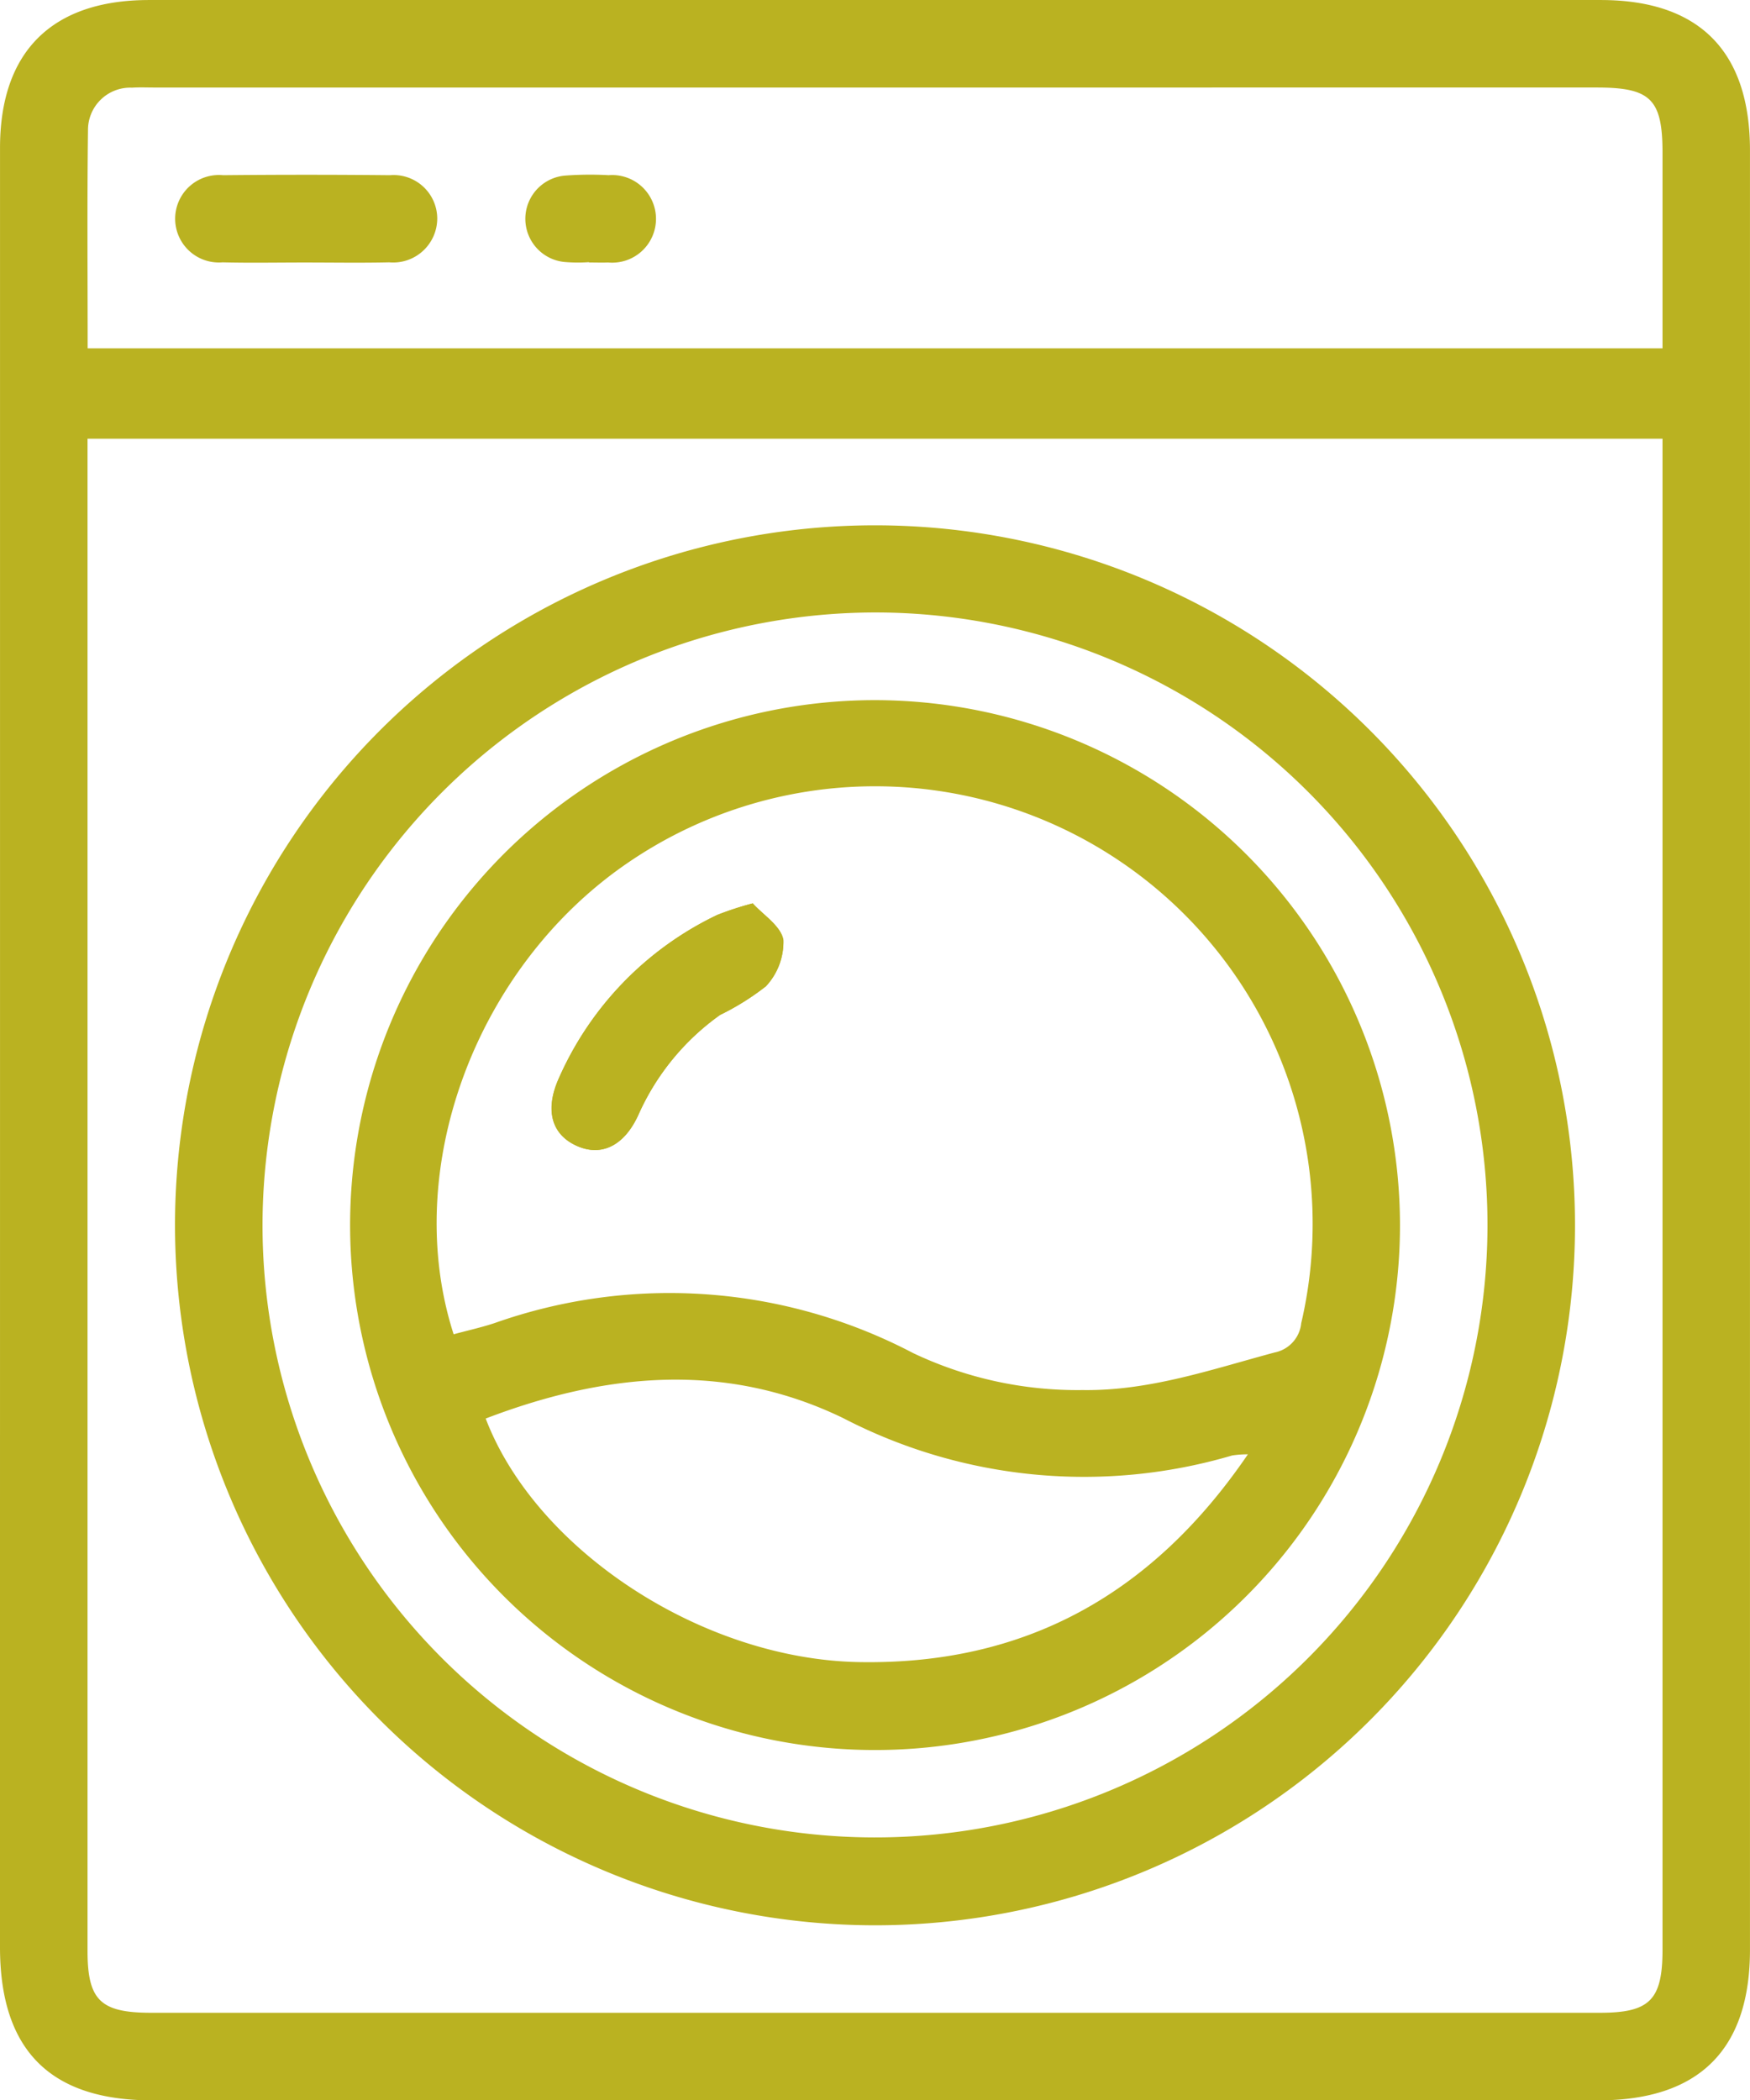
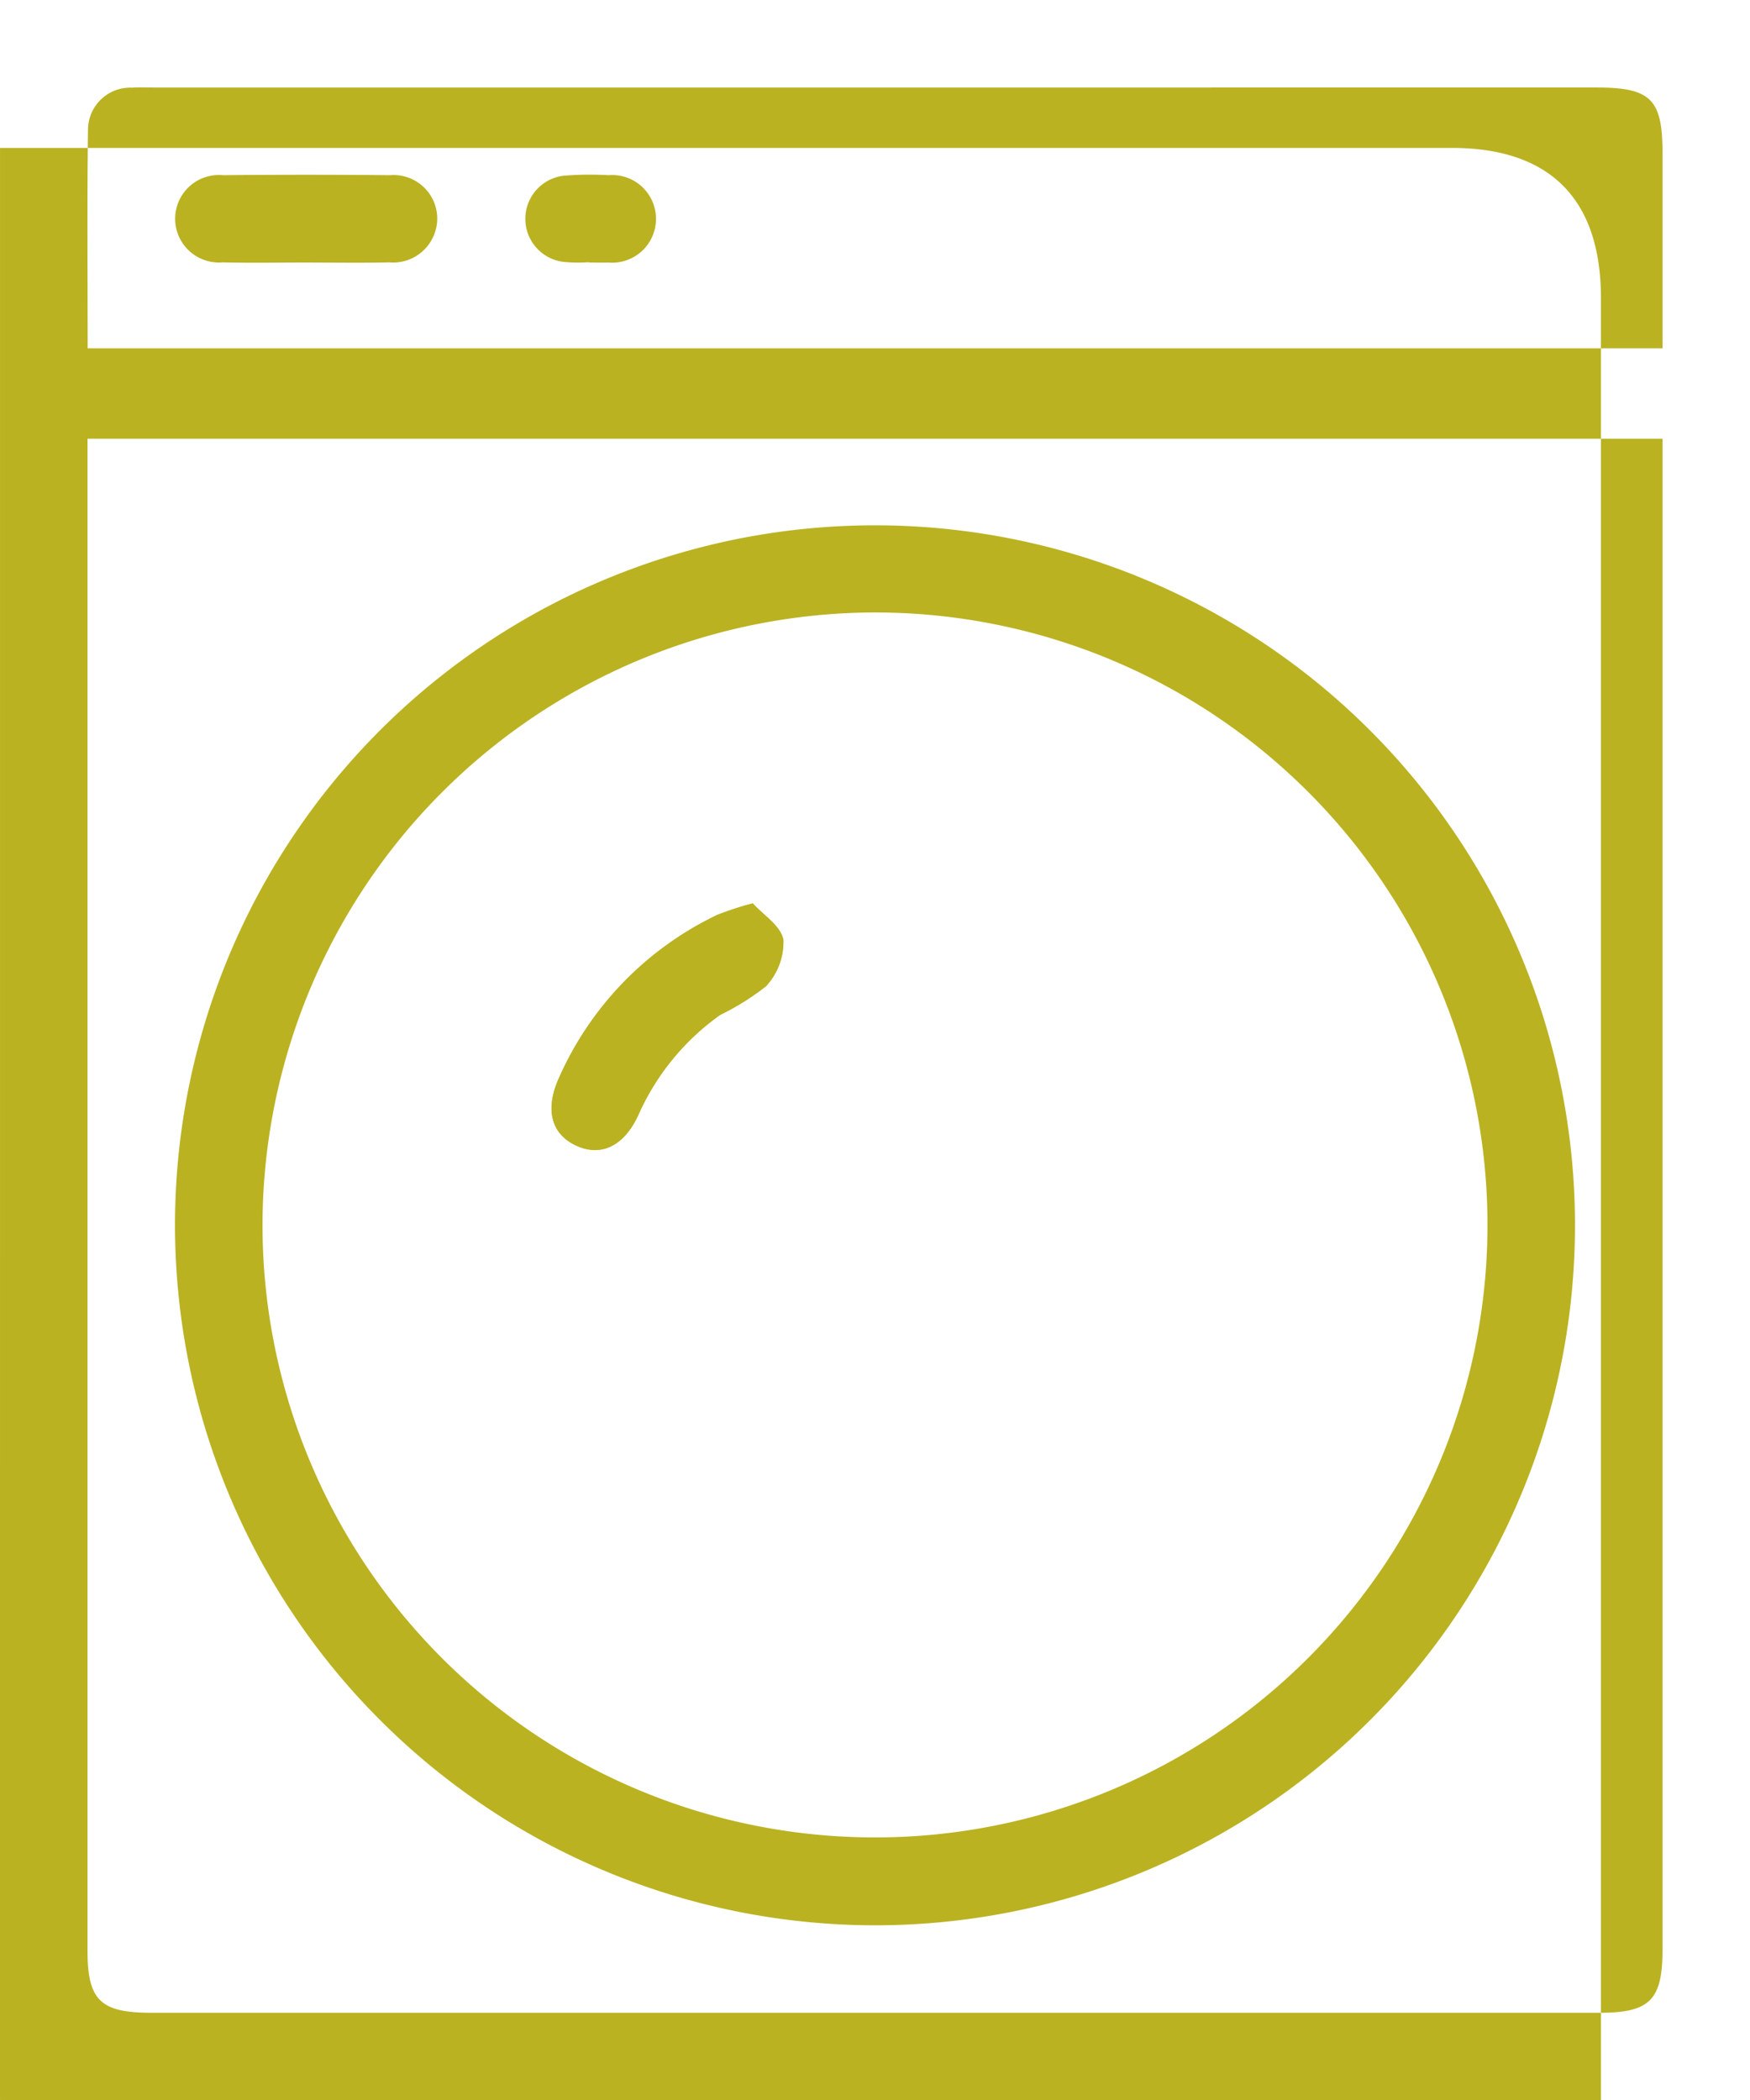
<svg xmlns="http://www.w3.org/2000/svg" width="78.916" height="94.714" viewBox="0 0 78.916 94.714">
  <g id="Grupo_945" data-name="Grupo 945" transform="translate(-556.823 -1031.716)">
-     <path id="Trazado_739" data-name="Trazado 739" d="M556.824,1079.077q0-20.346,0-40.691c0-4.345,2.344-6.669,6.72-6.669h65.465c4.438,0,6.729,2.31,6.729,6.783q0,40.568,0,81.136c0,4.515-2.3,6.795-6.844,6.795H563.676c-4.6,0-6.853-2.276-6.853-6.909Q556.823,1099.3,556.824,1079.077Zm3.946-27.578v1.24q0,33.471,0,66.943c0,2.236.581,2.8,2.871,2.8h65.33c2.251,0,2.823-.578,2.823-2.851q0-33.41,0-66.82V1051.5Zm.007-4.076h71.017c0-2.987,0-5.9,0-8.807,0-2.426-.529-2.953-2.965-2.953H563.76c-.329,0-.659-.015-.986.007a1.906,1.906,0,0,0-1.983,1.933C560.749,1040.844,560.776,1044.085,560.776,1047.424Z" fill="#bab221" />
+     <path id="Trazado_739" data-name="Trazado 739" d="M556.824,1079.077q0-20.346,0-40.691h65.465c4.438,0,6.729,2.31,6.729,6.783q0,40.568,0,81.136c0,4.515-2.3,6.795-6.844,6.795H563.676c-4.6,0-6.853-2.276-6.853-6.909Q556.823,1099.3,556.824,1079.077Zm3.946-27.578v1.24q0,33.471,0,66.943c0,2.236.581,2.8,2.871,2.8h65.33c2.251,0,2.823-.578,2.823-2.851q0-33.41,0-66.82V1051.5Zm.007-4.076h71.017c0-2.987,0-5.9,0-8.807,0-2.426-.529-2.953-2.965-2.953H563.76c-.329,0-.659-.015-.986.007a1.906,1.906,0,0,0-1.983,1.933C560.749,1040.844,560.776,1044.085,560.776,1047.424Z" fill="#bab221" />
    <path id="Trazado_740" data-name="Trazado 740" d="M571.095,1106.129a31.566,31.566,0,1,1,31.647,31.55A31.586,31.586,0,0,1,571.095,1106.129Zm3.946-.052a27.62,27.62,0,1,0,27.739-27.6A27.663,27.663,0,0,0,575.041,1106.078Z" transform="translate(-6.38 -19.142)" fill="#bab221" />
    <path id="Trazado_741" data-name="Trazado 741" d="M576.944,1049.926c-1.233,0-2.466.023-3.7-.007a1.973,1.973,0,1,1,.029-3.93q3.759-.038,7.519,0a1.968,1.968,0,0,1,2.135,1.916,1.989,1.989,0,0,1-2.164,2.014C579.492,1049.948,578.217,1049.926,576.944,1049.926Z" transform="translate(-6.387 -6.372)" fill="#bab221" />
    <path id="Trazado_742" data-name="Trazado 742" d="M602.531,1049.906a7.048,7.048,0,0,1-1.107-.009,1.956,1.956,0,0,1,.025-3.895,15.133,15.133,0,0,1,1.97-.019,1.976,1.976,0,1,1-.025,3.937c-.287.011-.575,0-.863,0Z" transform="translate(-19.149 -6.367)" fill="#bab221" />
-     <path id="Trazado_743" data-name="Trazado 743" d="M632.717,1112.463a23.672,23.672,0,1,1-23.451-23.65A23.7,23.7,0,0,1,632.717,1112.463Zm-42.675,4.945c.676-.183,1.274-.314,1.852-.507a23.639,23.639,0,0,1,18.868,1.355,17.257,17.257,0,0,0,7.638,1.668c3.02.044,5.812-.93,8.664-1.695a1.5,1.5,0,0,0,1.2-1.322,19.733,19.733,0,0,0-30.422-20.722C591.027,1100.874,587.647,1109.977,590.042,1117.408Zm1.445,3.8c2.258,5.922,9.743,10.857,16.843,10.983,7.471.132,13.221-3.051,17.528-9.369a4.517,4.517,0,0,0-.709.051,23.594,23.594,0,0,1-17.548-1.688C602.283,1118.612,596.859,1119.153,591.487,1121.208Z" transform="translate(-12.762 -25.523)" fill="#bab221" />
    <path id="Trazado_744" data-name="Trazado 744" d="M610.873,1105.383a14.214,14.214,0,0,0-1.6.522,14.747,14.747,0,0,0-7.126,7.33c-.65,1.423-.367,2.534.749,3.063s2.17.048,2.82-1.375a11.015,11.015,0,0,1,3.687-4.51,11.512,11.512,0,0,0,2.065-1.291,2.928,2.928,0,0,0,.789-2.088C612.146,1106.4,611.331,1105.895,610.873,1105.383Z" transform="translate(-20.105 -32.93)" fill="#bab221" />
    <path id="Trazado_745" data-name="Trazado 745" d="M610.873,1105.383c.458.511,1.272,1.021,1.38,1.652a2.928,2.928,0,0,1-.789,2.088,11.512,11.512,0,0,1-2.065,1.291,11.015,11.015,0,0,0-3.687,4.51c-.649,1.422-1.7,1.9-2.82,1.375s-1.4-1.64-.749-3.063a14.747,14.747,0,0,1,7.126-7.33A14.214,14.214,0,0,1,610.873,1105.383Z" transform="translate(-20.105 -32.93)" fill="#bab221" />
  </g>
</svg>